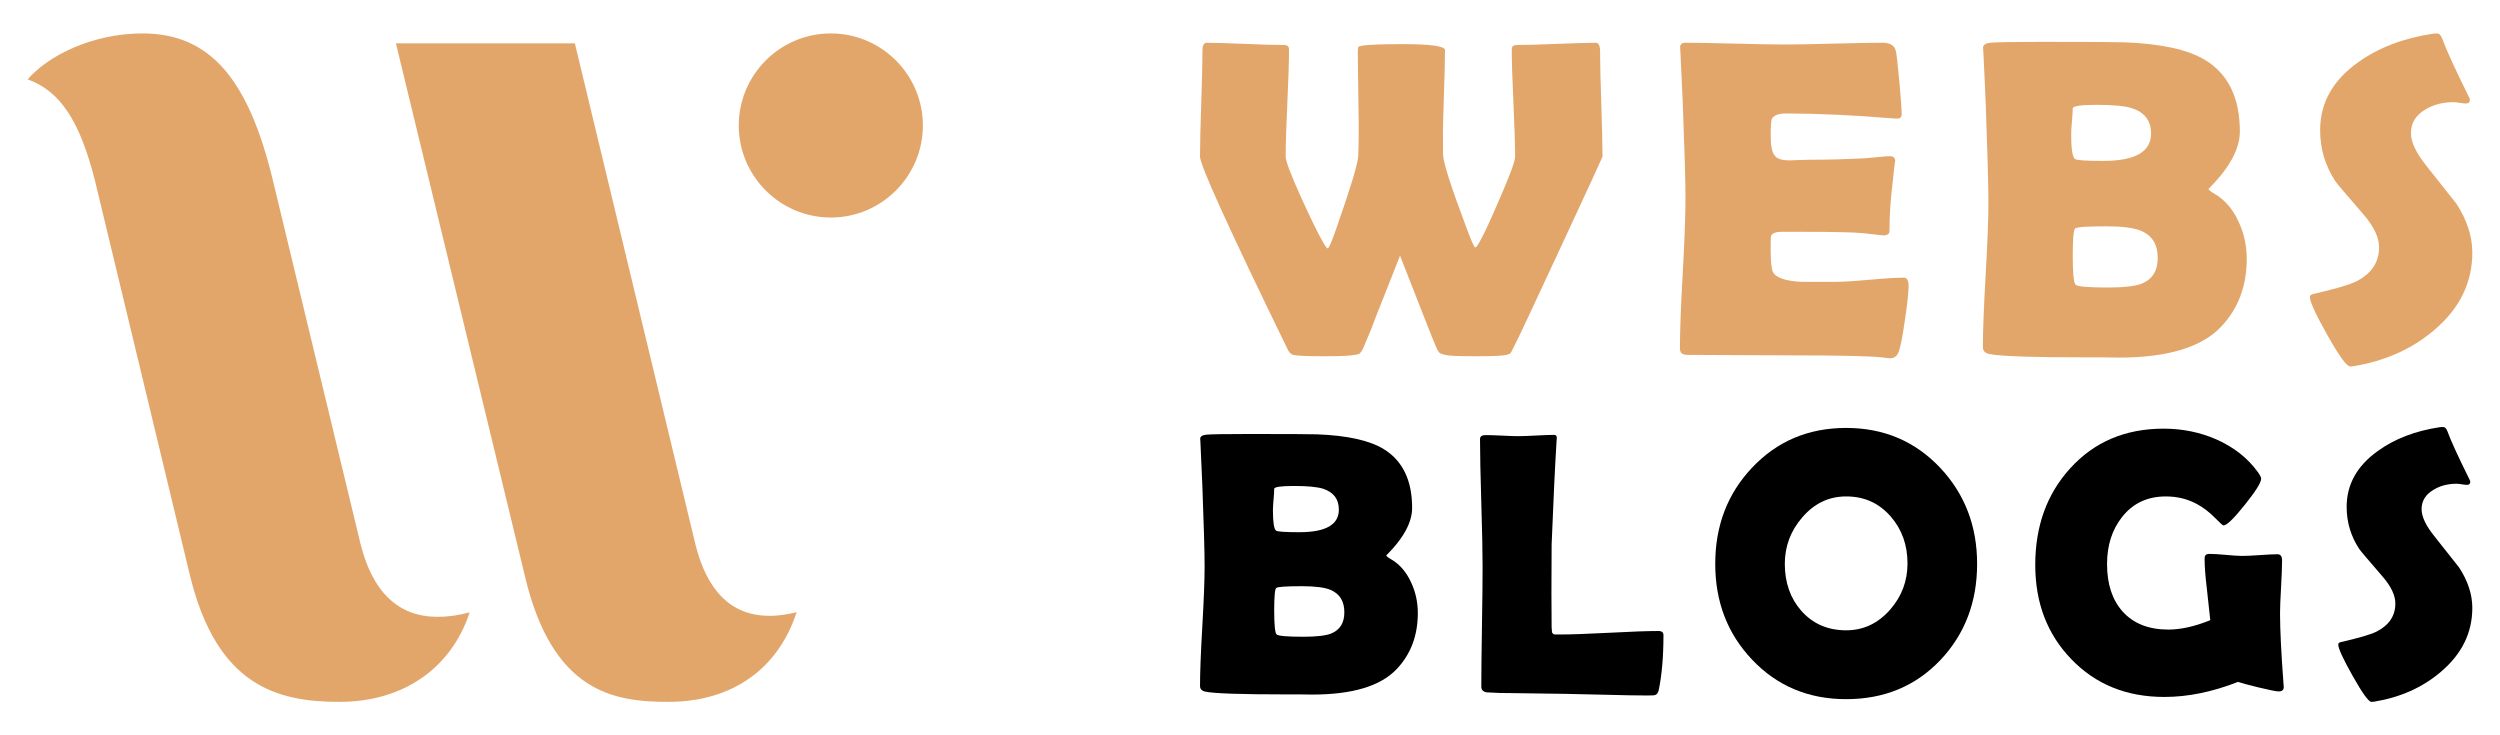
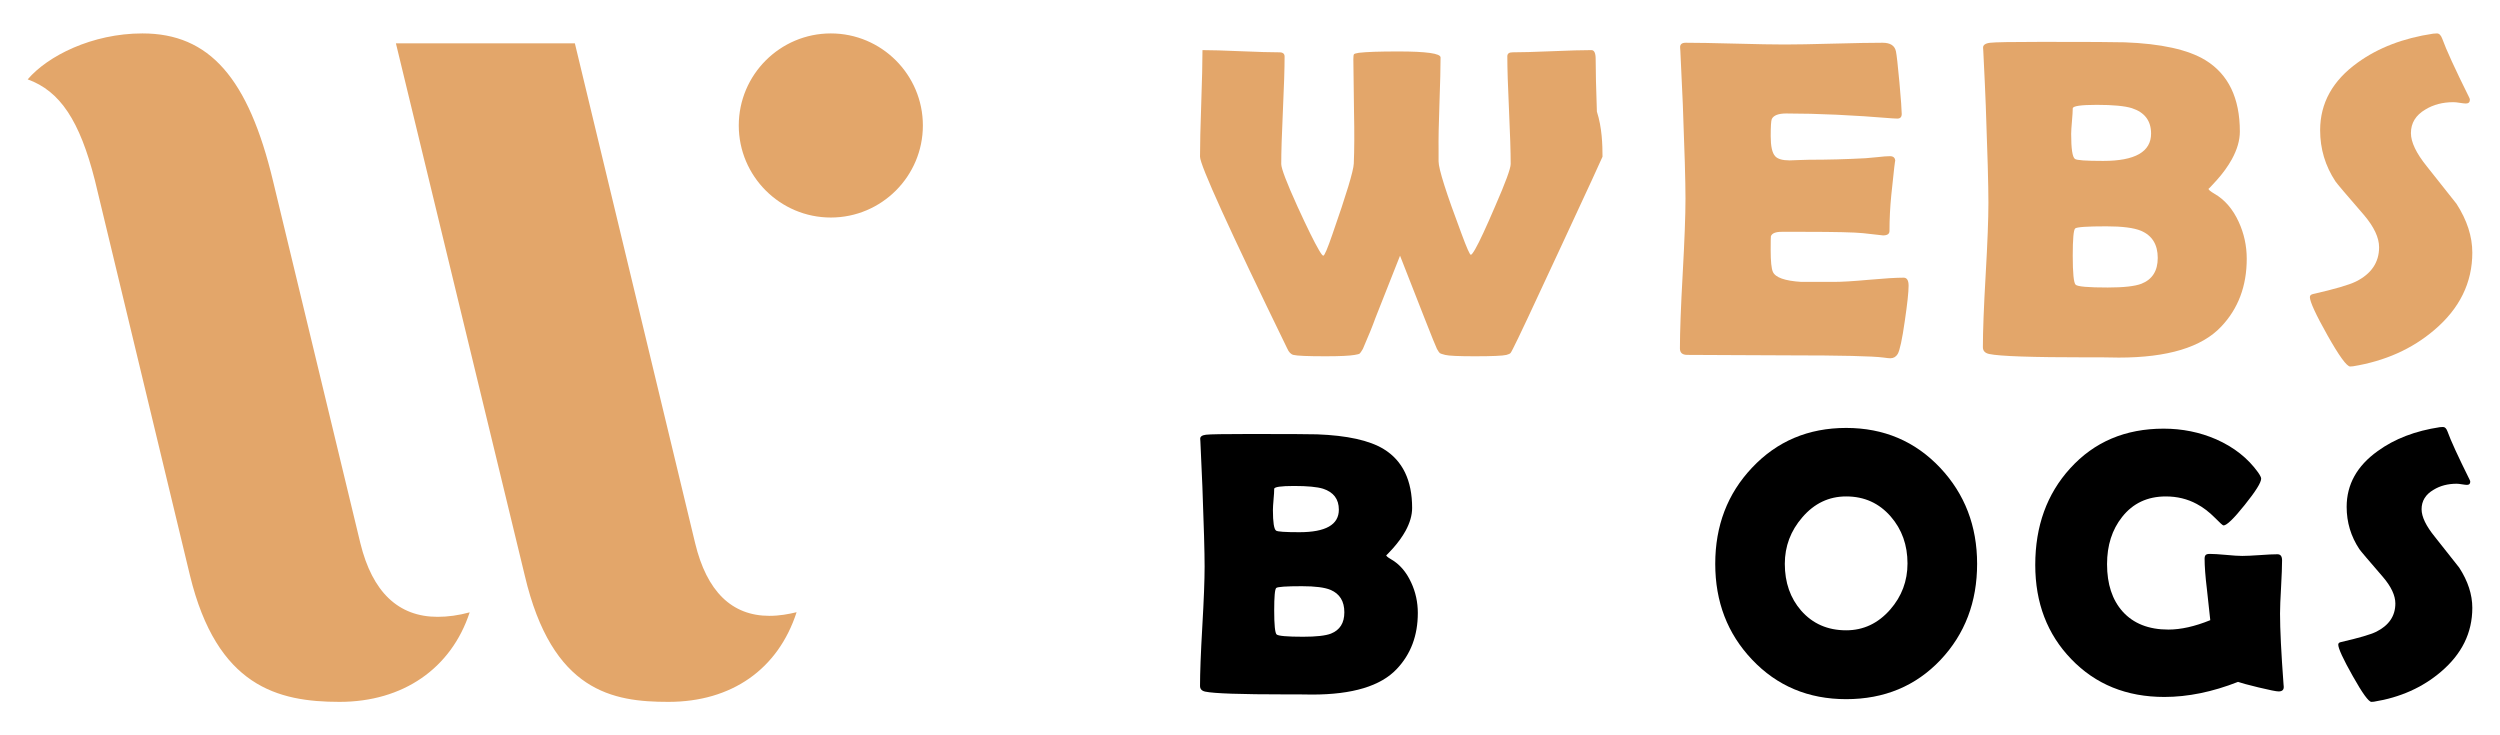
<svg xmlns="http://www.w3.org/2000/svg" version="1.1" id="Calque_1" x="0px" y="0px" width="187px" height="55px" viewBox="0 0 187 55" enable-background="new 0 0 187 55" xml:space="preserve">
  <g>
    <g>
      <g>
-         <path fill="#E3A66A" d="M119.868,11.721c0,0.033-1.033,2.27-3.095,6.707c-2.098,4.525-3.296,7.071-3.595,7.639     c-0.102,0.199-0.162,0.31-0.184,0.332c-0.044,0.056-0.15,0.106-0.316,0.149c-0.277,0.067-1.066,0.101-2.363,0.101     c-1.209,0-1.948-0.033-2.213-0.101c-0.223-0.055-0.355-0.1-0.4-0.132c-0.044-0.033-0.117-0.14-0.217-0.316     c-0.066-0.122-0.382-0.904-0.949-2.348l-1.813-4.626l-1.848,4.677c-0.188,0.533-0.498,1.298-0.932,2.297     c-0.11,0.188-0.189,0.302-0.232,0.341c-0.044,0.039-0.172,0.075-0.383,0.107c-0.378,0.067-1.104,0.101-2.18,0.101     c-1.332,0-2.131-0.033-2.397-0.101c-0.188-0.043-0.344-0.204-0.466-0.481c-4.349-8.932-6.523-13.713-6.523-14.346     c0-0.889,0.03-2.217,0.092-3.987c0.061-1.769,0.092-3.097,0.092-3.985c0-0.366,0.109-0.548,0.331-0.548     c0.633,0,1.59,0.027,2.872,0.083c1.281,0.055,2.245,0.082,2.887,0.082c0.256,0,0.383,0.107,0.383,0.316     c0,0.889-0.042,2.229-0.125,4.02c-0.084,1.793-0.125,3.131-0.125,4.02c0,0.332,0.404,1.393,1.214,3.178     c0.733,1.6,1.266,2.68,1.599,3.246c0.166,0.289,0.276,0.432,0.332,0.432c0.09,0,0.316-0.531,0.682-1.598     c1.043-2.983,1.577-4.747,1.599-5.293c0.044-1.019,0.05-2.318,0.017-3.893c-0.034-2.273-0.05-3.579-0.05-3.91     c0-0.211,0.016-0.336,0.05-0.376c0.033-0.037,0.155-0.075,0.366-0.107c0.565-0.067,1.542-0.1,2.929-0.1     c2.118,0,3.179,0.149,3.179,0.448c0,0.744-0.028,1.898-0.084,3.462c-0.055,1.521-0.077,2.675-0.065,3.462v0.85     c0,0.564,0.571,2.369,1.714,5.407c0.389,1.054,0.621,1.581,0.7,1.581c0.055,0,0.165-0.145,0.332-0.433     c0.311-0.544,0.81-1.619,1.499-3.229c0.766-1.753,1.148-2.796,1.148-3.128c0-0.899-0.042-2.244-0.125-4.037     c-0.084-1.791-0.126-3.131-0.126-4.018c0-0.199,0.129-0.301,0.384-0.301c0.654,0,1.639-0.027,2.954-0.082     c1.314-0.056,2.299-0.083,2.954-0.083c0.211,0,0.316,0.222,0.316,0.665c0,0.877,0.031,2.189,0.092,3.936     C119.836,9.549,119.868,10.854,119.868,11.721z" />
+         <path fill="#E3A66A" d="M119.868,11.721c0,0.033-1.033,2.27-3.095,6.707c-2.098,4.525-3.296,7.071-3.595,7.639     c-0.102,0.199-0.162,0.31-0.184,0.332c-0.044,0.056-0.15,0.106-0.316,0.149c-0.277,0.067-1.066,0.101-2.363,0.101     c-1.209,0-1.948-0.033-2.213-0.101c-0.223-0.055-0.355-0.1-0.4-0.132c-0.044-0.033-0.117-0.14-0.217-0.316     c-0.066-0.122-0.382-0.904-0.949-2.348l-1.813-4.626l-1.848,4.677c-0.188,0.533-0.498,1.298-0.932,2.297     c-0.11,0.188-0.189,0.302-0.232,0.341c-0.044,0.039-0.172,0.075-0.383,0.107c-0.378,0.067-1.104,0.101-2.18,0.101     c-1.332,0-2.131-0.033-2.397-0.101c-0.188-0.043-0.344-0.204-0.466-0.481c-4.349-8.932-6.523-13.713-6.523-14.346     c0-0.889,0.03-2.217,0.092-3.987c0.061-1.769,0.092-3.097,0.092-3.985c0.633,0,1.59,0.027,2.872,0.083c1.281,0.055,2.245,0.082,2.887,0.082c0.256,0,0.383,0.107,0.383,0.316     c0,0.889-0.042,2.229-0.125,4.02c-0.084,1.793-0.125,3.131-0.125,4.02c0,0.332,0.404,1.393,1.214,3.178     c0.733,1.6,1.266,2.68,1.599,3.246c0.166,0.289,0.276,0.432,0.332,0.432c0.09,0,0.316-0.531,0.682-1.598     c1.043-2.983,1.577-4.747,1.599-5.293c0.044-1.019,0.05-2.318,0.017-3.893c-0.034-2.273-0.05-3.579-0.05-3.91     c0-0.211,0.016-0.336,0.05-0.376c0.033-0.037,0.155-0.075,0.366-0.107c0.565-0.067,1.542-0.1,2.929-0.1     c2.118,0,3.179,0.149,3.179,0.448c0,0.744-0.028,1.898-0.084,3.462c-0.055,1.521-0.077,2.675-0.065,3.462v0.85     c0,0.564,0.571,2.369,1.714,5.407c0.389,1.054,0.621,1.581,0.7,1.581c0.055,0,0.165-0.145,0.332-0.433     c0.311-0.544,0.81-1.619,1.499-3.229c0.766-1.753,1.148-2.796,1.148-3.128c0-0.899-0.042-2.244-0.125-4.037     c-0.084-1.791-0.126-3.131-0.126-4.018c0-0.199,0.129-0.301,0.384-0.301c0.654,0,1.639-0.027,2.954-0.082     c1.314-0.056,2.299-0.083,2.954-0.083c0.211,0,0.316,0.222,0.316,0.665c0,0.877,0.031,2.189,0.092,3.936     C119.836,9.549,119.868,10.854,119.868,11.721z" />
        <path fill="#E3A66A" d="M142.763,21.372c0,0.478-0.096,1.354-0.283,2.63c-0.197,1.387-0.377,2.213-0.533,2.479     c-0.131,0.211-0.314,0.317-0.549,0.317c-0.098,0-0.264-0.017-0.498-0.051c-0.811-0.11-3.173-0.166-7.087-0.166     c-0.856,0-2.126-0.006-3.814-0.017c-1.685-0.012-2.95-0.018-3.793-0.018c-0.366,0-0.548-0.16-0.548-0.481     c0-1.242,0.069-3.109,0.208-5.602c0.138-2.49,0.208-4.356,0.208-5.6c0-1.264-0.067-3.623-0.2-7.072     c-0.034-0.889-0.095-2.214-0.184-3.978l-0.016-0.233c-0.022-0.254,0.115-0.382,0.416-0.382c0.82,0,2.055,0.022,3.702,0.065     c1.649,0.045,2.882,0.066,3.704,0.066c0.81,0,2.03-0.021,3.661-0.066c1.634-0.043,2.853-0.065,3.66-0.065     c0.578,0,0.91,0.214,1,0.647c0.055,0.257,0.139,1.029,0.26,2.321c0.115,1.293,0.172,2.079,0.172,2.356     c0,0.232-0.109,0.349-0.332,0.349c-0.066,0-0.184-0.005-0.352-0.016c-2.949-0.243-5.601-0.366-7.954-0.366     c-0.588,0-0.947,0.139-1.082,0.416c-0.055,0.133-0.081,0.561-0.081,1.281c0,0.754,0.109,1.252,0.331,1.496     c0.188,0.212,0.55,0.316,1.083,0.316c0.11,0,0.325-0.007,0.648-0.024c0.32-0.015,0.588-0.024,0.798-0.024     c1.398,0,2.813-0.037,4.245-0.115c0.123-0.012,0.428-0.039,0.916-0.084c0.377-0.045,0.678-0.068,0.898-0.068     c0.266,0,0.398,0.13,0.398,0.384c0-0.231-0.102,0.615-0.299,2.546c-0.088,0.889-0.133,1.776-0.133,2.664     c0,0.223-0.162,0.332-0.482,0.332l-1.498-0.167c-0.633-0.065-2.074-0.1-4.329-0.1h-1.764c-0.453,0-0.723,0.112-0.798,0.334     c-0.01,0.056-0.016,0.398-0.016,1.031c0,0.844,0.055,1.388,0.166,1.631c0.188,0.421,0.896,0.673,2.131,0.749     c-0.024,0,0.787,0,2.428,0c0.591,0,1.46-0.052,2.623-0.158c1.156-0.104,2.027-0.158,2.604-0.158     C142.64,20.773,142.763,20.973,142.763,21.372z" />
        <path fill="#E3A66A" d="M168.056,19.359c0,2.04-0.639,3.733-1.914,5.076c-1.455,1.542-4.006,2.313-7.654,2.313     c-0.279,0-0.678-0.006-1.197-0.018c-0.533,0-0.928,0-1.184,0c-4.092,0-6.529-0.082-7.305-0.249     c-0.324-0.065-0.482-0.238-0.482-0.515c0-1.188,0.068-2.985,0.207-5.393c0.139-2.408,0.207-4.211,0.207-5.409     c0-1.287-0.066-3.706-0.197-7.255c-0.033-0.912-0.096-2.275-0.186-4.095l-0.016-0.233c-0.012-0.209,0.162-0.338,0.523-0.382     s1.646-0.067,3.854-0.067c3.539,0,5.607,0.011,6.207,0.033c2.729,0.1,4.742,0.545,6.041,1.332     c1.719,1.053,2.582,2.834,2.582,5.342c0,0.655-0.199,1.348-0.602,2.08c-0.289,0.521-0.664,1.043-1.133,1.564     c-0.408,0.455-0.613,0.665-0.613,0.633c0,0.077,0.145,0.199,0.43,0.366c0.777,0.443,1.389,1.147,1.832,2.114     C167.854,17.462,168.056,18.383,168.056,19.359z M160.901,9.99c0-0.954-0.479-1.587-1.434-1.898     c-0.533-0.166-1.41-0.249-2.631-0.249c-1.195,0-1.795,0.089-1.795,0.267c0,0.21-0.021,0.53-0.059,0.956     c-0.037,0.429-0.059,0.747-0.059,0.957c0,1.11,0.094,1.731,0.283,1.864c0.123,0.101,0.826,0.15,2.113,0.15     C159.706,12.037,160.901,11.354,160.901,9.99z M161.399,19.292c0-0.998-0.418-1.675-1.25-2.029     c-0.531-0.222-1.396-0.334-2.596-0.334c-1.43,0-2.205,0.053-2.33,0.159c-0.121,0.105-0.182,0.785-0.182,2.038     c0,1.31,0.072,2.034,0.217,2.171c0.143,0.141,0.941,0.209,2.396,0.209c1.197,0,2.041-0.094,2.529-0.283     C160.995,20.901,161.399,20.258,161.399,19.292z" />
        <path fill="#E3A66A" d="M184.929,18.894c0,2.252-0.947,4.183-2.844,5.791c-1.664,1.421-3.691,2.324-6.076,2.713     c-0.09,0.01-0.16,0.016-0.217,0.016c-0.252,0-0.822-0.78-1.699-2.337c-0.877-1.56-1.314-2.511-1.314-2.855     c0-0.121,0.084-0.199,0.25-0.232c1.609-0.365,2.674-0.676,3.197-0.933c1.15-0.575,1.73-1.431,1.73-2.563     c0-0.72-0.379-1.524-1.131-2.411c-1.311-1.51-2.021-2.349-2.133-2.514c-0.762-1.154-1.146-2.43-1.146-3.828     c0-2.031,0.936-3.717,2.811-5.061c1.533-1.107,3.412-1.83,5.643-2.162c0.121-0.012,0.217-0.018,0.283-0.018     c0.166,0,0.301,0.133,0.398,0.399c0.291,0.812,0.963,2.276,2.014,4.394c0.035,0.066,0.051,0.121,0.051,0.166     c0,0.189-0.1,0.284-0.299,0.284c-0.09,0-0.24-0.017-0.449-0.05c-0.209-0.035-0.373-0.05-0.484-0.05     c-0.797,0-1.498,0.182-2.096,0.548c-0.723,0.424-1.082,1.011-1.082,1.766c0,0.676,0.398,1.508,1.197,2.496     c1.41,1.775,2.146,2.707,2.215,2.795C184.534,16.469,184.929,17.684,184.929,18.894z" />
      </g>
      <g>
        <path d="M106.053,45.854c0,1.687-0.527,3.082-1.579,4.191c-1.201,1.273-3.308,1.908-6.319,1.908     c-0.229,0-0.559-0.004-0.991-0.012c-0.439,0-0.763,0-0.975,0c-3.378,0-5.388-0.069-6.029-0.206     c-0.266-0.055-0.398-0.197-0.398-0.427c0-0.979,0.056-2.462,0.171-4.45c0.115-1.987,0.172-3.475,0.172-4.466     c0-1.06-0.055-3.056-0.166-5.987c-0.027-0.753-0.078-1.878-0.15-3.382l-0.013-0.192c-0.01-0.172,0.134-0.277,0.432-0.314     c0.297-0.036,1.358-0.054,3.181-0.054c2.92,0,4.627,0.008,5.123,0.025c2.253,0.084,3.915,0.45,4.987,1.102     c1.418,0.868,2.128,2.34,2.128,4.406c0,0.541-0.165,1.113-0.494,1.717c-0.239,0.432-0.55,0.863-0.934,1.295     c-0.339,0.374-0.509,0.547-0.509,0.521c0,0.065,0.119,0.165,0.356,0.301c0.642,0.366,1.145,0.948,1.511,1.746     C105.889,44.289,106.053,45.05,106.053,45.854z M100.146,38.123c0-0.788-0.395-1.311-1.182-1.567     c-0.439-0.136-1.164-0.205-2.17-0.205c-0.988,0-1.484,0.073-1.484,0.218c0,0.177-0.015,0.439-0.048,0.791     c-0.031,0.352-0.048,0.617-0.048,0.787c0,0.918,0.08,1.433,0.235,1.541c0.101,0.083,0.682,0.121,1.743,0.121     C99.161,39.809,100.146,39.25,100.146,38.123z M100.557,45.799c0-0.824-0.343-1.382-1.03-1.675     c-0.439-0.185-1.153-0.276-2.143-0.276c-1.18,0-1.821,0.045-1.921,0.132c-0.103,0.088-0.153,0.647-0.153,1.683     c0,1.078,0.061,1.679,0.18,1.793c0.118,0.113,0.778,0.173,1.978,0.173c0.988,0,1.685-0.079,2.087-0.234     C100.225,47.127,100.557,46.599,100.557,45.799z" />
-         <path d="M123.234,52.022c-0.789,0-1.814-0.019-3.077-0.053c-1.648-0.039-2.674-0.062-3.077-0.069l-4.108-0.057     c-0.412,0.008-1.002-0.009-1.771-0.056c-0.266-0.045-0.399-0.187-0.399-0.425c0-0.999,0.016-2.492,0.048-4.486     c0.033-1.992,0.048-3.485,0.048-4.484c0-1.06-0.032-2.652-0.096-4.771c-0.063-2.122-0.096-3.711-0.096-4.775     c0-0.201,0.138-0.301,0.412-0.301c0.275,0,0.685,0.013,1.23,0.038c0.544,0.029,0.949,0.042,1.215,0.042     c0.303,0,0.75-0.015,1.347-0.048c0.595-0.03,1.042-0.049,1.346-0.049c0.136,0,0.201,0.088,0.192,0.263l-0.015,0.177     c-0.109,1.726-0.234,4.312-0.371,7.762l-0.014,3.628c0,1.172,0.004,2.026,0.014,2.567c0.009,0.107,0.019,0.222,0.027,0.33     c0.009,0.109,0.078,0.181,0.206,0.205c0.01,0,0.129,0,0.358,0c0.824,0,2.057-0.043,3.702-0.128     c1.643-0.088,2.878-0.133,3.701-0.133c0.249,0,0.372,0.106,0.372,0.315c0,1.566-0.115,2.918-0.343,4.053     c-0.046,0.238-0.142,0.381-0.289,0.426C123.751,52.012,123.563,52.022,123.234,52.022z" />
        <path d="M147.888,42.176c0,2.854-0.912,5.248-2.734,7.182c-1.857,1.961-4.213,2.939-7.061,2.939c-2.83,0-5.178-0.988-7.046-2.966     c-1.832-1.934-2.747-4.317-2.747-7.155c0-2.849,0.915-5.246,2.747-7.185c1.868-1.988,4.217-2.982,7.046-2.982     c2.811,0,5.156,0.994,7.033,2.982C146.966,36.948,147.888,39.346,147.888,42.176z M142.681,42.146     c0-1.375-0.416-2.543-1.248-3.503c-0.871-1.007-1.982-1.51-3.34-1.51c-1.291,0-2.386,0.521-3.282,1.566     c-0.871,1.005-1.307,2.163-1.307,3.476c0,1.399,0.409,2.567,1.223,3.501c0.86,0.979,1.982,1.471,3.366,1.471     c1.293,0,2.391-0.519,3.297-1.554C142.253,44.604,142.681,43.455,142.681,42.146z" />
        <path d="M170.823,51.351c0.016,0.244-0.109,0.368-0.385,0.368c-0.172,0-0.676-0.102-1.504-0.301     c-0.828-0.201-1.336-0.34-1.531-0.413c-1.912,0.751-3.75,1.127-5.508,1.127c-2.83,0-5.15-0.941-6.965-2.83     c-1.793-1.857-2.693-4.205-2.693-7.045c0-2.903,0.871-5.313,2.613-7.225c1.793-1.979,4.123-2.969,6.992-2.969     c1.389,0,2.699,0.265,3.926,0.797c1.328,0.587,2.373,1.411,3.135,2.473c0.152,0.22,0.232,0.374,0.232,0.468     c0,0.291-0.412,0.95-1.232,1.97c-0.818,1.023-1.346,1.532-1.584,1.532c-0.055,0-0.268-0.188-0.631-0.562     c-0.447-0.452-0.908-0.8-1.373-1.046c-0.699-0.377-1.467-0.562-2.313-0.562c-1.371,0-2.461,0.511-3.268,1.536     c-0.75,0.943-1.127,2.122-1.127,3.529c0,1.494,0.389,2.676,1.168,3.547c0.807,0.895,1.947,1.347,3.42,1.347     c0.934,0,1.98-0.234,3.133-0.704c-0.027-0.301-0.109-1.07-0.25-2.305c-0.117-0.955-0.174-1.722-0.174-2.308     c0-0.175,0.057-0.28,0.174-0.317c0.049-0.019,0.123-0.026,0.223-0.026c0.266,0,0.664,0.024,1.201,0.073     c0.537,0.051,0.943,0.077,1.217,0.077c0.291,0,0.732-0.021,1.318-0.061c0.584-0.043,1.023-0.063,1.318-0.063     c0.229,0,0.344,0.15,0.344,0.454c0,0.439-0.025,1.103-0.074,1.991c-0.051,0.888-0.078,1.551-0.078,1.992     c0,1.18,0.088,2.95,0.262,5.302L170.823,51.351z" />
        <path d="M184.929,45.469c0,1.862-0.783,3.453-2.348,4.781c-1.373,1.172-3.049,1.921-5.016,2.238     c-0.072,0.008-0.135,0.012-0.182,0.012c-0.207,0-0.676-0.643-1.396-1.929c-0.725-1.283-1.086-2.073-1.086-2.354     c0-0.1,0.068-0.165,0.207-0.191c1.326-0.303,2.205-0.562,2.637-0.771c0.949-0.477,1.428-1.181,1.428-2.114     c0-0.594-0.309-1.262-0.936-1.992c-1.078-1.247-1.666-1.937-1.758-2.075c-0.631-0.949-0.949-2.006-0.949-3.157     c0-1.679,0.775-3.07,2.324-4.177c1.262-0.918,2.816-1.512,4.654-1.788c0.104-0.009,0.18-0.013,0.234-0.013     c0.139,0,0.248,0.109,0.33,0.331c0.238,0.668,0.793,1.876,1.662,3.626c0.029,0.053,0.041,0.1,0.041,0.137     c0,0.156-0.082,0.236-0.244,0.236c-0.076,0-0.199-0.015-0.375-0.043c-0.172-0.029-0.305-0.043-0.396-0.043     c-0.66,0-1.236,0.15-1.729,0.453c-0.6,0.349-0.896,0.837-0.896,1.455c0,0.562,0.33,1.249,0.992,2.063     c1.16,1.468,1.77,2.232,1.824,2.308C184.603,43.469,184.929,44.473,184.929,45.469z" />
      </g>
    </g>
    <path fill="#E3A66A" d="M49.996,52.5c-4.125,0-8.695-0.73-10.744-9.455L29.614,3.241H43l8.997,37.39   c0.868,3.605,2.737,5.434,5.556,5.434c0.749,0,1.435-0.127,2.033-0.273C58.201,50.061,54.727,52.5,49.996,52.5z M25.397,52.5   c-4.615,0-9.165-1.146-11.188-9.457L7.096,13.481c-1.13-4.45-2.6-6.669-5.025-7.544C3.561,4.191,6.883,2.5,10.654,2.5   c5.001,0,7.927,3.316,9.781,11.088l6.52,27.043c0.897,3.656,2.841,5.508,5.778,5.508c0.772,0,1.561-0.109,2.399-0.336   C33.751,50.006,30.143,52.5,25.397,52.5z M62.146,16.271c-3.797,0-6.886-3.089-6.886-6.885S58.35,2.5,62.146,2.5   s6.885,3.09,6.885,6.886S65.943,16.271,62.146,16.271z" />
  </g>
</svg>